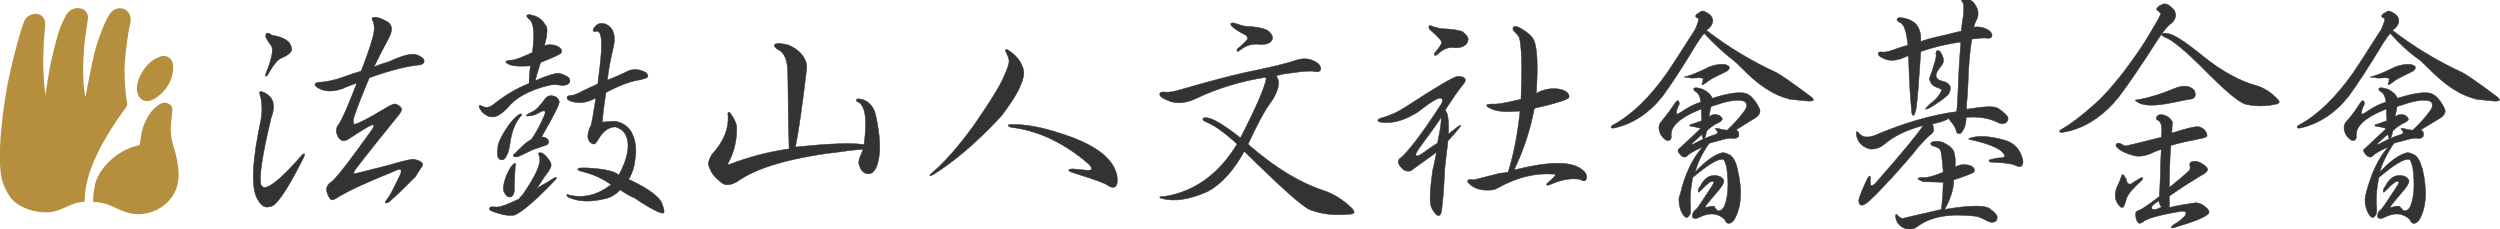
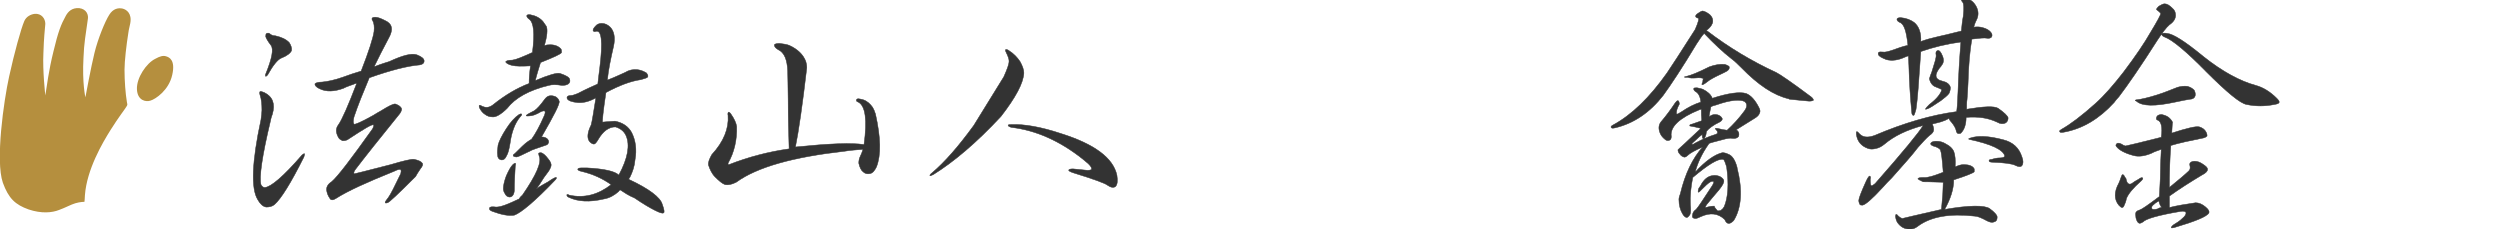
<svg xmlns="http://www.w3.org/2000/svg" version="1.1" id="圖層_1" x="0px" y="0px" viewBox="0 0 524 48.1" width="524" height="48.1" style="enable-background:new 0 0 524 48.1;" xml:space="preserve">
  <style type="text/css">
	.st0{fill:#333333;stroke:#333333;stroke-width:0.1;}
	.st1{fill:#B58F3E;}
</style>
  <g>
    <g>
      <g>
        <path class="st0" d="M54.9,23.1c0-1.3-0.1-2.3-0.4-3.2c-0.1-0.3-0.1-0.6,0-0.7c0.1-0.1,0.4,0,0.9,0.2c1.8,0.9,2.3,2.4,1.7,4.5     c-0.1,0.3-0.3,0.8-0.4,1.4c-1.8,7.5-2.4,11.9-2,13.4c0.2,0.4,0.5,0.6,0.8,0.6c1.3-0.1,3.9-2.3,7.8-6.8c0.2-0.2,0.4-0.3,0.5-0.3     c0.1,0.1,0,0.3-0.1,0.7c-2.7,5.4-4.8,8.8-6.2,10c-0.5,0.4-1.1,0.5-1.7,0.5c-0.7-0.1-1.3-0.7-1.8-1.6c-1.4-2.3-1.2-7.9,0.7-16.7     C54.8,24.2,54.9,23.6,54.9,23.1z M55.7,7.7c0-0.3,0-0.6,0.2-0.7c0.3-0.1,0.5-0.1,0.8,0.2c0.3,0.2,0.6,0.3,1,0.3     c1.3,0.3,2.2,0.7,2.9,1.4c0.4,0.6,0.6,1.2,0.5,1.7c-0.2,0.5-0.9,1.1-2.2,1.6c-0.7,0.3-1.7,1.5-2.8,3.5c-0.2,0.2-0.3,0.3-0.4,0.3     c-0.1-0.1-0.1-0.3,0-0.5c1.3-3.2,1.7-5.2,1.1-6C56.1,8.6,55.8,8,55.7,7.7z M74.8,17.4c-1.3,0.5-2.3,0.8-2.8,1.1     c-1.9,0.7-3.6,0.8-5,0.1c-0.7-0.3-1-0.7-1-1c0.1-0.2,0.6-0.4,1.5-0.4c1.1-0.1,2.6-0.4,4.3-1c1.3-0.5,2.6-0.9,3.9-1.3     c1.6-4.1,2.5-6.9,2.7-8.3c0.1-1,0-1.8-0.3-2.3c-0.3-0.4-0.1-0.7,0.5-0.7c0.6,0,1.3,0.3,2.1,0.7c0.7,0.3,1.2,0.8,1.3,1.3     c0.2,0.6,0,1.5-0.7,2.7c-1,1.9-2,3.8-2.9,5.7c1.8-0.7,2.9-1,3.2-1.1c2.8-1.3,4.7-1.8,5.8-1.4c1,0.4,1.5,0.8,1.5,1.3     c0,0.4-0.3,0.7-0.9,0.8c-2.5,0.2-6.1,1.1-10.6,2.7c-1.3,3.1-2.4,5.8-3.2,8.2c-0.2,0.8-0.2,1.3,0,1.5c0.1,0.2,1.5-0.4,4-1.8     c0.6-0.4,1.2-0.7,1.7-1c1.6-1,2.6-1.5,3-1.4c0.5,0.2,0.9,0.4,1.1,0.7c0.3,0.3,0.2,0.7-0.2,1.3c-4.3,5.3-7.4,9.2-9.3,11.7     c-0.3,0.4-0.4,0.7-0.3,0.9c0,0.1,2.6-0.6,7.7-1.9c2.7-0.8,4.4-1.2,4.9-1.1c0.9,0.2,1.4,0.4,1.7,0.8c0.2,0.2,0.1,0.6-0.4,1.2     c-0.4,0.6-0.8,1.2-1,1.6c-3.6,3.6-5.6,5.5-5.9,5.5c-0.7,0.2-0.6-0.1,0.2-1.1c0.5-0.7,1.3-2.3,2.6-5c0.1-0.4,0.1-0.7,0-0.8     c-0.1-0.2-0.6-0.1-1.4,0.3c-5.7,2.3-9.7,4.1-12.2,5.7c-0.6,0.4-1.1,0.4-1.3-0.1c-0.3-0.4-0.5-0.9-0.6-1.4c-0.2-0.8,0.2-1.5,1-2     c1.3-1.1,4.1-4.8,8.6-11.1c0.2-0.4,0.3-0.7,0.2-0.8c-0.2-0.3-2,0.8-5.5,3.1c-0.4,0.2-0.8,0.2-1,0.2c-0.4-0.2-0.7-0.4-0.8-0.6     c-0.6-1-0.7-1.9-0.1-2.7C71.7,25.1,73,22.1,74.8,17.4z" />
        <path class="st0" d="M110.9,17.5c0-1.2,0.1-2.4,0.3-3.7c-1.8,0.1-3.1,0.1-3.9-0.1c-0.8-0.2-1.2-0.5-1.3-0.7     c0-0.2,0.4-0.4,1.4-0.4c0.8-0.1,2.2-0.7,4.2-1.6c0.5-4,0.3-6.3-0.7-7c-0.3-0.2-0.5-0.5-0.5-0.7c0.1-0.2,0.3-0.3,0.8-0.2     c1.1,0.2,2,0.7,2.6,1.4c0.2,0.3,0.5,0.7,0.7,1c0.3,0.6,0.2,2-0.4,4.1c0.2-0.1,0.5-0.2,0.8-0.2c1.2-0.1,2.1,0.2,2.7,0.9     c0.1,0.2,0.1,0.4,0.1,0.7c-0.1,0.3-1.6,1-4.4,2.1c-0.4,1.3-0.8,2.5-1.1,3.8c2.8-1.2,4.6-1.7,5.2-1.5c1.2,0.4,1.9,0.8,2,1.2     c0.1,0.4,0.1,0.7-0.3,1c-0.3,0.2-0.7,0.3-1.3,0.3c-1.2-0.2-2.1-0.2-2.8,0c-4.1,1-7,2.6-8.7,4.8c-1.3,1.3-2.4,1.9-3.1,1.8     c-0.6,0-1.1-0.2-1.5-0.5c-0.5-0.3-0.9-0.8-1.2-1.4c-0.2-0.6,0-0.7,0.6-0.3c0.7,0.3,1.4,0.3,2.2-0.3     C105.9,19.9,108.5,18.4,110.9,17.5z M108.8,41.7c0.3-0.5,0.6-0.7,0.7-0.8c2.9-4.2,4.1-6.9,3.5-8.2c-0.1-0.3-0.1-0.5-0.1-0.6     c0.2-0.1,0.3-0.1,0.5-0.1c0.4,0.1,0.9,0.5,1.5,1.3c0.5,0.6,0.7,1.1,0.6,1.5c-0.1,0.4-0.4,1-0.9,1.6c-0.4,0.5-0.8,1.1-1.1,1.6     c-0.3,0.5-0.7,1.1-1.1,1.6c0.7-0.5,1.6-1,2.5-1.5c1-0.7,1.6-1,1.7-0.9c0.1,0.1,0,0.3-0.3,0.6c-4.2,4.4-7.1,6.8-8.5,7.3     c-1.2,0.2-2.7-0.1-4.6-0.8c-0.5-0.2-0.7-0.4-0.6-0.7c0.1-0.3,0.6-0.3,1.4-0.2C105,43.4,106.5,42.8,108.8,41.7z M108.8,24     c0.3-0.1,0.4-0.2,0.5-0.1c0.1,0.1,0.1,0.2-0.2,0.5c-1.2,1.4-1.9,3.4-2.2,5.7c-0.2,1.2-0.4,2-0.7,2.5c-0.3,0.7-0.7,1-1.2,0.9     c-0.4-0.1-0.7-0.4-0.7-1c-0.1-0.6,0-1.3,0.1-2.1c0.2-0.8,0.8-2,1.7-3.4C107,25.6,107.9,24.6,108.8,24z M107.5,34.5     c0.2-0.2,0.4-0.3,0.5-0.3c0.1,0.1,0.1,0.3,0,0.6c-0.1,1.7-0.2,3.4-0.2,5.2c-0.1,0.9-0.5,1.3-1,1.3c-0.4,0-0.8-0.3-1-0.8     c-0.2-0.3-0.3-0.6-0.3-1c0-0.6,0.2-1.5,0.6-2.6C106.6,35.8,107,35,107.5,34.5z M111.4,29.2c0.8-1.1,1.7-2.7,2.7-5     c0.2-0.5,0.2-0.8,0.1-0.9c-0.1-0.1-0.3-0.1-0.8,0.1c-1,0.6-1.8,0.9-2.5,0.9c-1.1,0.1-0.7-0.2,1.1-1.1c0.6-0.4,1.3-1.2,2.1-2.3     c0.3-0.4,0.6-0.7,1-0.8c0.5-0.1,1,0,1.4,0.2c0.3,0.2,0.6,0.5,0.7,0.9c0.2,0.5-1.1,3-3.7,7.5c0.6,0,1,0.2,1.2,0.4     c0.2,0.2,0.3,0.4,0.3,0.7c-0.1,0.3-0.2,0.5-0.5,0.6c-2.1,0.7-3.2,1.1-3.3,1.2c-1.8,0.9-2.7,1.3-2.9,1.3c-0.3,0-0.6-0.1-0.7-0.2     c-0.1-0.2,0-0.3,0.3-0.5c1.2-1.2,2.1-2.1,2.7-2.5c0.2-0.1,0.4-0.3,0.6-0.4C111.2,29.3,111.3,29.3,111.4,29.2z M130,39.8     c-0.2,0.1-0.3,0.2-0.3,0.3c-0.9,0.8-1.9,1.4-3.1,1.6c-3,0.7-5.5,0.6-7.5-0.4c-0.2-0.1-0.3-0.3-0.3-0.4c0-0.2,0.2-0.2,0.5,0     c3.2,0.7,6.1-0.1,8.8-2.2c-1.7-1.2-3.7-2.2-6.3-2.8c-0.5-0.1-0.7-0.3-0.7-0.4c0-0.2,0.3-0.3,0.7-0.3c0.8,0,1.2,0,1.3,0     c3.6,0.2,5.8,0.7,6.6,1.5c1.9-3.5,2.4-6.3,1.5-8.3c-0.4-0.9-1.2-1.5-2.2-1.8c-1.4,0-2.6,0.9-3.6,2.6c-0.4,0.7-0.7,1-0.9,1     c-0.3,0-0.6-0.2-0.9-0.5c-0.6-0.7-0.5-1.9,0.3-3.5c0.2-0.7,0.5-2.6,1-5.7c-1.4,0.8-2.7,1.1-3.8,1c-1.2-0.1-2-0.4-2.2-0.8     c-0.2-0.4,0.1-0.7,0.9-0.7c0.3,0,0.7-0.2,1.3-0.4c1.7-0.9,3.1-1.5,4.2-2c0.1-1.2,0.3-2.3,0.4-3.3c0.7-5.7,0.4-8.2-0.9-7.7     c-0.2,0.1-0.4,0-0.5-0.2c0-0.2,0.1-0.5,0.5-0.9c0.3-0.4,0.8-0.6,1.3-0.6c0.7,0,1.3,0.3,1.8,0.8c0.8,0.8,1.1,2.2,0.7,4     c-0.6,2.6-1.1,5-1.3,7.1c1.8-0.7,3-1.3,3.7-1.6c0.8-0.5,1.7-0.7,2.6-0.6c0.8,0.1,1.4,0.4,1.9,0.7c0.3,0.4,0.4,0.7,0.2,0.9     c-0.1,0.1-0.6,0.3-1.4,0.5c-2.1,0.3-4.5,1.2-7.3,2.7c-0.6,4-0.8,6.1-0.7,6.2c0,0,0.9-0.1,2.6-0.2c1.6,0.3,2.8,1.1,3.5,2.4     c0.8,1.6,1.1,3.5,0.7,5.7c-0.1,1.3-0.5,2.5-1.1,3.7c-0.1,0.1-0.2,0.2-0.2,0.4c4.3,2,6.6,3.8,7,5.2c0.4,1.1,0.5,1.7,0.3,1.8     c-0.2,0.2-0.8,0-1.8-0.5c-1-0.5-2.4-1.3-4.3-2.6C131.8,41,130.9,40.4,130,39.8z" />
        <path class="st0" d="M181.1,30.3c0.7-5.2,0.3-8.1-1.2-8.9c-0.3-0.1-0.4-0.2-0.4-0.4c0-0.2,0.2-0.3,0.4-0.3c0.2,0,0.6,0.1,1,0.2     c0.9,0.3,1.5,0.9,2,1.6c0.2,0.3,0.4,0.8,0.6,1.4c1.1,4.9,1.2,8.6,0.2,11.1c-0.4,0.8-0.8,1.3-1.4,1.4c-0.5,0.1-1,0-1.4-0.4     c-0.4-0.3-0.7-0.9-0.9-1.8c0-0.5,0.1-1,0.3-1.4c0.2-0.4,0.4-0.9,0.6-1.5c-1.4,0.1-2.7,0.2-3.9,0.4c-10.7,1.2-18.3,3.3-22.7,6.5     c-1,0.5-1.7,0.6-2.3,0.5c-0.6-0.2-1.3-0.8-2.1-1.6c-0.7-0.7-1.1-1.6-1.4-2.5c-0.1-0.6,0.2-1.3,0.7-2.2c2.5-2.7,3.6-5.5,3.4-8.2     c-0.1-0.4,0-0.6,0.1-0.7c0.1,0,0.3,0.1,0.5,0.4c0.7,1,1.1,1.9,1.2,2.6c0.1,2.8-0.5,5.4-1.8,7.7c0,0.1,0,0.2,0,0.3     c0,0,0.1,0,0.2,0c4.1-1.6,8.3-2.7,12.6-3.3c-0.1-3.2-0.2-6.6-0.2-10.2c0-2.9-0.1-4.9-0.1-6.1c-0.1-2.4-0.7-3.9-2-4.5     c-0.5-0.3-0.8-0.6-0.8-1c0.1-0.2,0.5-0.3,1.1-0.3c0.8,0.1,1.5,0.2,2,0.4c1.8,0.8,3,2,3.5,3.4c0.1,0.3,0.2,0.8,0.2,1.3     c-0.9,7.7-1.7,13.3-2.4,16.7c0,0,0.1-0.1,0.1-0.1C173.7,30.1,178.4,29.9,181.1,30.3z" />
-         <path class="st0" d="M210.4,16.1c0.7-1.6,1.1-2.6,1.1-3.3c0-0.4-0.2-1-0.6-1.8c-0.2-0.4-0.2-0.6-0.1-0.6c0.1-0.1,0.4,0,0.8,0.3     c0.8,0.5,1.6,1.3,2.2,2.2c0.5,0.9,0.8,1.7,0.8,2.4c-0.1,2.1-1.7,5.1-4.8,9.1c-5.2,5.6-10,9.6-14.2,12.2c-0.4,0.2-0.7,0.3-0.7,0.2     c0-0.1,0.1-0.3,0.5-0.6c2.6-2.2,5.5-5.5,8.7-9.9C207.2,21.8,209.4,18.4,210.4,16.1z M212,26.1c2.7-0.1,6.2,0.5,10.4,1.9     c7,2.2,10.9,5.1,11.7,8.7c0.2,1.2,0.1,2-0.3,2.4c-0.4,0.3-1,0.2-1.7-0.3c-0.5-0.4-3-1.3-7.2-2.6c-0.6-0.2-0.9-0.4-0.9-0.5     c0-0.2,0.3-0.3,0.9-0.3c1.1,0.1,2.1,0.2,3,0.3c0.6,0,0.9-0.1,0.9-0.3c0-0.3-0.2-0.6-0.7-1.1c-0.4-0.3-0.8-0.7-1.2-1     c-4.8-3.8-9.8-6-14.9-6.6c-0.4-0.1-0.7-0.3-0.7-0.4C211.3,26.1,211.6,26.1,212,26.1z" />
-         <path class="st0" d="M259.3,30.2c-2.7-2.5-4.9-4-6.4-4.6c-0.5-0.2-0.8-0.4-0.8-0.7c0.1-0.2,0.4-0.3,1-0.2     c1.3,0.2,3.6,1.6,6.9,4.2c3.3-6.4,5.1-10.6,5.4-12.4c0-0.1-0.1-0.2-0.1-0.3c-5.2,0.8-10.1,2.3-14.5,4.4c-1.9,0.9-3.7,1.2-5.4,0.7     c-1.4-0.5-2.2-1-2.3-1.4c-0.1-0.5,0.3-0.7,1.2-0.6c0.7,0.1,1.7-0.1,3.1-0.5c5.9-1.7,10.4-2.9,13.6-3.6c5.3-1.1,8.8-1.9,10.7-2.6     c1-0.3,2-0.4,3-0.1c0.9,0.3,1.6,0.7,1.9,1.2c0.3,0.5,0.3,0.8,0.1,1.1c-0.3,0.3-0.7,0.3-1.1,0.2c-0.7-0.2-2.3-0.1-5,0.3     c-1.1,0.1-2.2,0.3-3.1,0.6c0.2,0.3,0.3,0.6,0.4,0.8c0.3,1.2-0.2,2.8-1.5,4.7c-0.1,0.1-0.2,0.2-0.3,0.4c-1.1,1.5-2.6,4.3-4.5,8.4     c0.1,0.1,0.2,0.2,0.3,0.3c5.4,4.7,10.6,7.8,15.4,9.4c2.2,0.7,4.1,1.9,6,3.7c0.4,0.4,0.6,0.8,0.5,1c-0.1,0.2-0.5,0.3-1,0.3     c-3.1,0.3-5.8,0-8.1-0.9c-1.4-0.4-6.1-4.6-13.9-12.3c-2.2,4-4.7,6.8-7.6,8.4c-0.1,0-0.2,0.1-0.2,0.1c-3.9,1.7-7,2.1-9.5,1.4     c-0.3-0.1-0.4-0.1-0.4-0.3c0-0.1,0.2-0.1,0.4-0.1c0.4,0,1-0.1,2-0.3C251.1,39.6,255.7,36.1,259.3,30.2z M258.6,4.8     c1.2,0.4,2.1,0.7,2.5,0.7c2.2,0.1,3.7,0.4,4.6,0.9c0.6,0.4,0.9,0.9,1,1.3c0.1,0.4-0.1,0.8-0.4,1.1c-0.5,0.4-1.3,0.6-2.3,0.5     c-1.5-0.2-2.9,0.2-4.2,1.3c-0.3,0.2-0.5,0.2-0.5,0.1c-0.1-0.2,0-0.3,0.1-0.5c0.7-0.5,1.4-1.2,2.1-2c0-0.5-0.2-0.8-0.7-1     c-1.2-0.6-2.1-1.2-2.7-1.8c-0.1-0.2-0.2-0.4-0.1-0.5C258.2,4.8,258.4,4.8,258.6,4.8z" />
-         <path class="st0" d="M301.1,31.9l-5.4,3.9c-0.8,0.2-1.4,0-1.9-0.6c-0.5-0.5-0.7-0.9-0.7-1.2c0-0.5,0.2-0.8,0.6-1     c1.7-1.5,4.5-5.2,8.4-11.2c0.3-0.5,0.3-0.9,0.1-1.1c-0.4-0.5-2,0.4-4.9,2.7c-2.5,1.6-4.7,2.3-6.6,2.3c-1.1,0-1.7-0.1-1.9-0.4     c-0.1-0.2,0.2-0.4,0.8-0.6c1.9-0.5,3.5-1.3,4.9-2.2c6.6-4.3,10.3-6.5,11.1-6.5c0.7,0,1.2,0.2,1.4,0.4c0.2,0.3,0.2,0.6-0.1,1     c-1.3,1.6-2.6,3.5-4,5.7c0.6,0.6,0.8,2.2,0.7,5c0.6-0.5,1.3-1,1.9-1.5c0.4-0.3,0.6-0.4,0.7-0.3c0,0.1-0.5,0.7-1.5,1.9     c-0.2,0.2-0.6,0.7-1.2,1.3c-0.4,3.5-0.7,5.7-0.7,6.4c-0.1,2-0.2,4.4-0.5,7c-0.1,1.5-0.3,2.3-0.8,2.3c-0.3,0-0.6-0.3-1-0.9     c-0.2-0.3-0.4-0.6-0.5-0.9c-0.4-1-0.3-3.6,0.3-7.8C300.5,35,300.7,33.8,301.1,31.9z M301.9,26.8c0.1-0.7,0.2-1.5,0.2-2.2     c-1.1,1.6-2.6,3.7-4.6,6.4c-0.6,0.9-0.9,1.4-0.7,1.6c0.1,0.1,0.3,0.1,0.6,0c0.4-0.2,1-0.6,1.8-1.2c0.7-0.5,1.4-1,2.1-1.4     C301.5,29,301.7,28,301.9,26.8z M299.9,5.4c1.1,0.4,1.9,0.6,2.3,0.6c2,0.1,3.4,0.3,4.3,0.6c0.6,0.5,1,0.9,1.2,1.4     c0.1,0.4-0.1,0.9-0.4,1.3c-0.6,0.5-1.4,0.8-2.4,0.7c-1.3-0.2-2.5,0.3-3.6,1.4c-0.3,0.2-0.5,0.3-0.6,0.2c-0.1-0.1-0.1-0.3,0-0.5     c0.5-0.5,1-1.2,1.4-1.9c0-0.2,0-0.3,0.1-0.3c0-0.4-0.9-1.3-2.5-2.7c-0.2-0.2-0.2-0.4-0.2-0.5C299.5,5.3,299.7,5.3,299.9,5.4z      M316.1,36.1c1.2-3.8,2-8,2.5-12.8c-0.2,0-0.4,0-0.5,0c-2.3,0.2-4.1,0.1-5.3-0.4c-0.8-0.3-1.2-0.6-1.2-0.8c0-0.2,0.4-0.3,1.4-0.3     c0.9,0.1,2.8-0.3,5.8-1c0.1-2.8,0.2-5.7,0.1-8.8c-0.1-2.4-0.3-3.8-0.5-4.2c-0.3-0.5-0.6-0.8-0.9-1.1c-0.4-0.4-0.5-0.7-0.3-1     c0.3-0.3,0.9-0.2,1.8,0.4c1.2,0.7,2.1,1.5,2.5,2.3c0.7,1.6,0.9,5.3,0.5,11.2c1.3-0.8,2.7-1.1,4.2-1c1.3,0.1,2.2,0.5,2.6,1.2     c0.1,0.2,0.1,0.5,0,0.7c-0.3,0.4-2.7,1.2-7.2,2.2c-0.8,4.3-2.2,8.7-4.3,13c0.1-0.1,0.3-0.2,0.6-0.2c6.5-1.6,10.9-1.7,13.2-0.3     c0.8,0.5,1.3,1,1.4,1.5c0.1,0.4,0.1,0.7-0.1,1c-0.2,0.3-0.6,0.3-1.2-0.1c-1.8-0.3-3.6,0-5.6,0.8c-0.9,0.4-1.3,0.5-1.4,0.4     c0-0.1,0-0.3,0.1-0.4c1.1-0.9,1.7-1.5,1.7-1.8c0-0.1-0.1-0.1-0.3-0.1c-4-0.3-7.8,0.7-11.6,2.8c-0.5,0.3-1,0.5-1.3,0.5     c-1.9,0.2-3.4-0.1-4.5-1c-0.5-0.4-0.8-0.7-0.7-0.9c0.2-0.3,0.6-0.4,1.2-0.2c0.2,0,2-0.5,5.6-1.4     C314.8,36.3,315.4,36.2,316.1,36.1z" />
+         <path class="st0" d="M210.4,16.1c0.7-1.6,1.1-2.6,1.1-3.3c0-0.4-0.2-1-0.6-1.8c-0.2-0.4-0.2-0.6-0.1-0.6c0.1-0.1,0.4,0,0.8,0.3     c0.8,0.5,1.6,1.3,2.2,2.2c0.5,0.9,0.8,1.7,0.8,2.4c-0.1,2.1-1.7,5.1-4.8,9.1c-5.2,5.6-10,9.6-14.2,12.2c-0.4,0.2-0.7,0.3-0.7,0.2     c0-0.1,0.1-0.3,0.5-0.6c2.6-2.2,5.5-5.5,8.7-9.9z M212,26.1c2.7-0.1,6.2,0.5,10.4,1.9     c7,2.2,10.9,5.1,11.7,8.7c0.2,1.2,0.1,2-0.3,2.4c-0.4,0.3-1,0.2-1.7-0.3c-0.5-0.4-3-1.3-7.2-2.6c-0.6-0.2-0.9-0.4-0.9-0.5     c0-0.2,0.3-0.3,0.9-0.3c1.1,0.1,2.1,0.2,3,0.3c0.6,0,0.9-0.1,0.9-0.3c0-0.3-0.2-0.6-0.7-1.1c-0.4-0.3-0.8-0.7-1.2-1     c-4.8-3.8-9.8-6-14.9-6.6c-0.4-0.1-0.7-0.3-0.7-0.4C211.3,26.1,211.6,26.1,212,26.1z" />
        <path class="st0" d="M357.2,7c-0.5,0.5-1,1.3-1.6,2.2c-3,5-5.4,8.6-7,10.8c-2.8,3.6-6.2,5.9-10.1,6.8c-0.5,0.1-0.7,0.1-0.8-0.1     c-0.1-0.1,0-0.3,0.4-0.5c3.9-2.1,7.7-5.8,11.3-10.9c0.8-1.2,2.8-4.2,5.9-9.1c0.7-1.6,0.9-2.4,0.6-2.4c-0.3-0.1-0.5-0.2-0.5-0.4     c0-0.2,0.2-0.4,0.5-0.6c0.4-0.3,0.8-0.5,1-0.5c0.4,0.1,0.9,0.3,1.5,0.8c0.4,0.4,0.6,0.8,0.6,1.3c0,0.6-0.4,1.2-1.1,1.8     c-0.1,0-0.2,0.1-0.2,0.2c4.7,3.6,9.6,6.5,14.6,8.8c0.8,0.4,3.3,2.1,7.3,5.1c0.4,0.3,0.5,0.6,0.5,0.7c-0.1,0.1-0.4,0.2-0.9,0.2     c-1.5-0.1-2.8-0.3-4.1-0.4c-0.1,0-0.2-0.1-0.2-0.1c-3.1-0.7-6.4-2.9-9.9-6.5c-0.7-0.7-1.4-1.4-2.1-1.9     C361.1,10.9,359.2,9.1,357.2,7z M360,44.2c0.5,0,0.8-0.1,0.9-0.3c0.2-0.1,0.3-0.3,0.5-0.6c0.8-1.9,1-4.7,0.5-8.3     c-0.3-1-0.5-1.5-0.7-1.6c-1.1-0.2-3.2,1.1-6.4,3.8c-0.4,2-0.6,3.9-0.5,5.7c0.1,1,0.1,1.7-0.1,2.1c-0.2,0.3-0.4,0.5-0.6,0.6     c-0.3,0-0.7-0.3-1-0.9c-0.4-0.7-0.7-1.7-0.7-2.9c0-0.3,0.1-0.7,0.3-1.2c1-4.2,2.6-7.5,4.7-9.8c-1.6,0.7-2.7,1.3-3.2,1.8     c-0.3,0.3-0.6,0.4-0.8,0.3c-0.3-0.1-0.6-0.3-0.8-0.6c-0.3-0.3-0.4-0.6-0.4-0.9c0,0,0.5-0.5,1.4-1.3c1.1-1,2.1-2,3.1-2.9     c0.2-0.2,0.3-0.3,0.3-0.3c-0.8-0.2-1.6-0.4-2.3-0.5c-0.1-0.2,0-0.3,0.5-0.4c0.6-0.2,1.2-0.4,2-0.7c-0.1-0.8-0.1-1.6-0.1-2.4     c-0.2,0-0.3,0.1-0.4,0.1c-4.2,1.7-6.2,3.6-5.9,5.6c0,0.4-0.1,0.7-0.4,0.8c-0.3,0.1-0.5,0.1-0.8-0.1c-0.5-0.4-0.9-0.8-1.1-1.3     c-0.4-0.9-0.4-1.7,0.1-2.4c1.2-1.4,2.2-2.8,3-4c0.5-0.7,0.8-0.7,0.9,0.2c-0.5,0.9-0.7,1.6-0.6,2.1c0.1,0.1,0.5-0.1,1.1-0.5     c1.3-0.9,2.7-1.6,4-2c-0.1-1.1-0.5-1.9-1.1-2.2c-0.3-0.2-0.4-0.4-0.4-0.6c0-0.2,0.3-0.2,0.7-0.2c0.5,0.1,0.9,0.2,1.2,0.3     c1,0.5,1.7,1.1,2,1.9c3.4-1.1,5.8-1.4,7.1-1c1,0.4,1.9,1.4,2.7,3c0.2,0.4,0.3,0.8,0.1,1.1c-0.1,0.4-0.5,0.8-1.2,1.2     c-1.3,0.8-2.6,1.6-3.7,2.3c0.2,0.1,0.4,0.3,0.5,0.5c0.1,0.3,0.1,0.6,0,0.9c-0.2,0.3-0.7,0.5-1.3,0.4c-0.4-0.1-0.9,0-1.4,0.1     c-2.3,0.6-3.5,0.9-3.5,1c-1.5,2.1-2.4,4.1-2.9,6c2.2-2.4,4.1-3.7,5.7-4.1c0.4,0,0.8,0.1,1.2,0.3c0.9,0.3,1.5,1.3,1.9,2.8     c0,0,0,0.1,0,0.1c1.2,4.7,0.9,8.4-0.7,11c-0.1,0-0.1,0.1-0.1,0.1c-0.8,0.8-1.4,0.7-1.8-0.3c-1.4-1.3-3-1.5-5-0.6     c-0.5,0.2-0.8,0.4-1.1,0.4c-0.3,0-0.5-0.1-0.6-0.2c-0.1-0.2-0.1-0.4,0-0.8c0.1-0.4,0.4-0.7,0.7-0.9c0.4-0.4,1.5-2.1,3.4-5     c0.3-0.5,0.4-0.8,0.2-0.9c-0.1,0-0.2,0-0.2,0c-0.4,0-1,0.5-1.8,1.3c-0.7,0.7-1,1-1.1,1c-0.1-0.1-0.1-0.3,0-0.6     c0-0.2,0.2-0.4,0.4-0.7c0.7-1.4,1.6-2.1,2.6-2.2c0.5-0.1,1,0,1.5,0.2c0.5,0.3,0.7,0.5,0.8,0.8c0.1,0.4-0.2,1-1,2     c-1,1.2-1.9,2.2-2.6,3.1c-0.2,0.3-0.3,0.5-0.3,0.6c0,0,0.2,0,0.5-0.1c0.7-0.2,1.2-0.2,1.4-0.2C359.4,43.6,359.7,43.8,360,44.2z      M353.5,16c0.9-0.2,2.4-0.8,4.8-2c1.1-0.4,2.2-0.6,3.2-0.5c0.4,0.1,0.7,0.3,0.9,0.4c0.2,0.5-0.1,0.9-1,1.3     c-1.3,0.6-2.3,1.1-3.1,1.6c-1.4,1.1-1.9,1.3-1.4,0.4c0-0.4,0.1-0.6,0.1-0.7c0-0.1-0.4-0.2-1-0.2c-1.2,0.1-1.9,0.1-2.2-0.1     C352.9,16.3,352.8,16.1,353.5,16z M359.7,22c-0.4,0.1-0.8,0.2-1.1,0.4c-0.1,0.6-0.3,1.3-0.4,2.1c0.4-0.3,0.8-0.5,1.2-0.5     c0.5,0,0.8,0.1,1.1,0.3c0.3,0.2,0.4,0.4,0.5,0.6c0,0.2-0.2,0.5-0.6,0.7c-1.3,0.6-2.2,1.3-2.7,1.9c-0.1,0.3-0.1,0.5-0.1,0.6     c-0.2,0.7-0.4,1-0.5,1c-0.2,0-0.3-0.2-0.3-0.6c0-0.1,0-0.2,0-0.3c-0.5,0.3-0.9,0.7-1.2,1c-0.7,0.6-1,0.9-1,1     c0.1,0.1,0.3,0.1,0.7-0.2c1.5-0.8,2.9-1.4,4.2-1.8c0.3-0.1,0.5-0.2,0.5-0.4c0-0.1,0-0.3-0.3-0.6c-0.4-0.4-0.1-0.4,1.1-0.1     c0.3,0.1,0.7,0.1,1.2,0.2c1.3-1.2,2.5-2.5,3.6-4c0.6-0.8,0.7-1.5,0.1-2C364.8,20.8,362.8,20.9,359.7,22z" />
        <path class="st0" d="M405,26c0.2,0.4,0.3,0.8,0.3,1.2c0,0.4-0.3,0.8-0.9,1.2c-0.7,0.6-1.5,1.5-2.4,2.5c-1.2,1.6-3.1,3.7-5.5,6.4     c-0.6,0.6-1.3,1.3-1.9,2c-2.2,2.4-3.6,3.6-4.2,3.7c-0.3,0-0.5,0-0.6-0.2c-0.1-0.2-0.2-0.5-0.2-0.8c0-0.4,0.5-1.7,1.4-3.7     c0.4-0.9,0.7-1.4,0.9-1.4c0.2,0.1,0.2,0.3,0.1,0.7c0,0.8,0.1,1.3,0.2,1.3c0.2,0.1,0.4-0.1,0.8-0.4c0.1-0.1,0.1-0.1,0.1-0.1     c5.8-6.6,9.1-10.6,10-12.1c-3.4,0.9-6.1,2.2-8.1,3.9c-0.6,0.5-1.2,0.8-1.7,0.9c-0.7,0.2-1.3,0.2-1.8,0c-1.4-0.5-2.2-1.5-2.4-2.9     c-0.1-0.8,0.1-0.8,0.7-0.1c0.7,0.7,1.7,0.8,3.1,0.3c6.1-2.6,11.9-4.3,17.2-5c0.1-0.4,0.2-1.8,0.3-4.2c0.1-3.2,0.3-6.7,0.6-10.4     c-3,0.4-5.8,1.1-8.4,2c-0.4,6.2-0.7,10.2-1,12.1c-0.2,0.8-0.4,1.3-0.5,1.3c-0.2,0-0.4-0.2-0.4-0.7c-0.3-3-0.5-6.2-0.6-9.8     c0-0.7-0.1-1.4-0.1-2c-0.3,0.1-0.6,0.2-0.8,0.3c-1.3,0.6-2.6,0.8-3.8,0.5c-1-0.4-1.6-0.7-1.7-1.1c-0.1-0.4,0.1-0.6,0.9-0.5     c0.5,0.1,1.2-0.1,2.1-0.4c1.1-0.4,2.2-0.8,3.2-1c-0.3-2.9-0.8-4.5-1.7-4.8c-0.4-0.2-0.6-0.4-0.6-0.7c0.1-0.2,0.3-0.3,0.8-0.3     c1.2,0.1,2.1,0.5,2.8,1c1,0.8,1.5,2.2,1.4,4c1.1-0.4,2.2-0.7,3.1-0.9c2.3-0.5,4.1-1,5.4-1.3c0.1-1,0.2-2.1,0.4-3.1     c0.2-1.7,0.1-2.6-0.1-2.9c-0.2-0.2-0.3-0.4-0.3-0.5c0.1-0.2,0.3-0.3,0.7-0.3c0.8,0,1.6,0.4,2.2,1.3c0.6,0.9,0.8,1.9,0.4,2.9     c-0.2,0.4-0.5,1-0.7,1.8c0.6-0.1,1.2-0.1,1.9,0.1c0.8,0.2,1.4,0.6,1.7,1c0.3,0.4,0.3,0.7,0.1,1c-0.2,0.2-0.6,0.3-1,0.2     c-0.4-0.1-1.5,0-3.1,0.2c-0.4,2.3-0.7,5.4-0.8,9.3c-0.1,1.3-0.1,2.4-0.2,3.3c-0.1,0.6-0.1,1.3-0.1,2.1c3.6-0.6,5.8-0.7,6.6-0.2     c1.3,0.9,2,1.6,2.1,2c0,0.5-0.2,0.9-0.6,1.1c-0.5,0.2-1,0.2-1.7-0.2c-1.9-0.9-4-1.2-6.5-1c0,1.5-0.4,2.6-1.1,3.3     c-0.1,0.1-0.3,0.1-0.6,0.1c-0.2-0.1-0.4-0.4-0.4-0.7c-0.1-0.4-0.4-1-0.9-1.6c-0.3-0.3-0.5-0.6-0.6-0.9     C407.4,25.5,406.2,25.7,405,26z M407.6,43.9c5.2-0.9,8.3-0.9,9.4-0.2c1.1,0.8,1.7,1.5,1.6,1.9c0,0.5-0.2,0.8-0.6,0.9     c-0.4,0.2-0.9,0.1-1.5-0.2c-1.1-0.6-2-1-2.6-1c-5.2-0.6-9.2,0.1-11.9,2.1c-0.5,0.4-1,0.6-1.4,0.6c-1,0.1-1.9-0.2-2.6-1     c-0.4-0.4-0.6-0.9-0.7-1.6c0-0.6,0.2-0.6,0.6-0.1c0.2,0.2,0.5,0.4,0.8,0.5c0.1,0,2.8-0.7,8.2-1.9c0.1-0.3,0.1-1.3,0.3-3.1     c0-0.7,0.1-1.6,0.1-2.6c-2.6-0.1-4-0.1-4.2-0.1c-0.7-0.3-1-0.5-1.1-0.6c0-0.2,0.3-0.3,1.2-0.3c0.7,0.1,2.1-0.3,4.1-1.1     c-0.2-2.7-0.4-4.3-0.6-4.7c-0.2-0.3-0.7-0.6-1.5-0.8c-0.5-0.2-0.6-0.4-0.5-0.6c0.2-0.3,0.6-0.4,1.2-0.4c0.7,0,1.4,0.2,2,0.6     c0.8,0.4,1.3,0.9,1.6,1.5c0.3,0.8,0.4,1.9,0.3,3.3c0.6-0.3,1.2-0.5,1.8-0.5c1.1,0,1.9,0.3,2.2,0.9c0,0.2,0,0.4,0,0.6     c-0.1,0.2-1.5,0.8-4.3,1.7C409.5,39.7,408.8,41.7,407.6,43.9z M405.8,11.5c-0.1-0.5,0-0.8,0.3-0.9c0.3-0.1,0.5,0.1,0.8,0.6     c0.5,0.9,0.6,1.7,0.2,2.3c-0.1,0.1-0.2,0.2-0.2,0.3c-1.5,1.7-1.5,2.8,0.2,3.2c0.9,0.2,1.5,0.6,1.7,1.3c0,0.5-0.1,0.9-0.3,1.3     c-0.3,0.4-0.9,0.9-1.7,1.5c-1.5,1-2.4,1.6-2.8,1.7c-0.7,0.3-0.5,0,0.4-0.9c1.6-1.2,2.4-2.3,2.6-3.1c-0.1-0.1-0.5-0.3-1.3-0.6     c-0.6-0.2-1.1-0.8-1.3-1.7c0.1-0.4,0.3-0.9,0.5-1.4C405.5,13.2,405.9,12,405.8,11.5z M413.1,28.9c1.5-0.5,3.8-0.4,6.8,0.4     c2,0.5,3.3,1.7,3.9,3.6c0.3,0.8,0.3,1.4,0,1.8c-0.2,0.3-0.7,0.3-1.3,0c-0.7-0.4-2.4-0.6-4.9-0.7c-0.4,0-0.7-0.1-0.7-0.3     c0-0.2,0.2-0.3,0.6-0.3c0.6-0.2,1.1-0.3,1.7-0.3c0.6,0,1-0.2,1-0.4v0c-0.3-1.3-2.8-2.5-7.5-3.5C412.5,29.1,412.7,29,413.1,28.9z" />
        <path class="st0" d="M452.9,2.8c-0.3-0.3-0.6-0.6-0.9-0.8c0-0.2,0.2-0.4,0.5-0.7c0.5-0.3,0.9-0.5,1.2-0.5c0.5,0,1,0.3,1.6,0.9     c0.5,0.4,0.7,0.9,0.7,1.5c0,0.7-0.4,1.4-1.3,2c-0.7,0.6-1.5,1.7-2.5,3.2c-3.5,5.5-6.2,9.4-8.1,11.9c-0.4,0.4-0.7,0.8-1,1.2     c-3.1,3.4-6.6,5.5-10.5,6.2c-0.5,0.1-0.8,0.1-0.9-0.1c-0.1-0.2,0.1-0.3,0.4-0.5c1.8-1,4.2-2.8,7.1-5.4c1.9-1.7,3.8-3.9,5.9-6.6     c2.5-3.3,4.4-6.1,5.7-8.4C452.2,4.4,452.9,3.1,452.9,2.8z M455.2,27.9c3.1-1,5.1-1.5,5.8-1.3c0.6,0.2,1.1,0.5,1.4,1.1     c0.2,0.4,0.2,0.6,0.2,0.8c-0.1,0.1-0.3,0.3-0.7,0.4c-3,0.6-5.3,1.1-6.9,1.6c-0.2,2.8-0.3,5.7-0.3,8.8c2.1-1.7,3.5-2.9,4.1-3.5     c0.3-0.3,0.3-0.7,0.2-1.1c-0.1-0.3,0-0.5,0.1-0.6c0.2-0.2,0.5-0.3,0.9-0.3c0.6,0,1.1,0.2,1.7,0.6c0.6,0.4,1,0.7,1,1.1     c0,0.4-0.4,0.8-1.2,1.2c-2.5,1.5-4.7,2.9-6.8,4.4c0,1.2,0,2,0,2.4c1.6-0.4,3.4-0.7,5.5-1c0.7,0,1.4,0.3,2.1,0.9     c0.6,0.5,0.8,0.9,0.7,1.2c-0.4,0.8-2.9,1.8-7.3,3.1c-0.4,0.1-0.6,0.1-0.6,0c0-0.1,0.1-0.3,0.5-0.6c0.7-0.4,1.3-0.8,1.8-1.3     c0.5-0.4,0.8-0.8,0.8-1.2c-0.1-0.3-0.5-0.4-1.1-0.3c-4.8,0.8-7.4,1.6-7.9,2.2c-0.3,0.2-0.5,0.3-0.8,0.3c-0.3-0.1-0.5-0.4-0.7-1.1     c-0.1-0.6-0.1-1,0-1.2c0.2-0.3,0.5-0.4,0.8-0.5c0.4-0.1,1.7-1,4.1-2.8c0-0.2,0.1-1.5,0.2-3.9c0-2,0.1-4,0.2-6     c-0.8,0.3-1.5,0.5-2,0.8c-1.4,0.6-2.7,0.8-3.8,0.5c-1.9-0.5-3.1-1.2-3.6-1.9c-0.2-0.2-0.1-0.4,0.1-0.6c0.2-0.2,0.7-0.1,1.3,0.3     c0.1,0.1,0.3,0.1,0.5,0.2c0.6-0.1,3-0.7,7.4-1.8c0.1,0,0.1,0,0.1,0c0.3-2.1,0-3.3-0.7-3.6c-0.4-0.1-0.4-0.4-0.2-0.8     c0.1-0.2,0.5-0.4,1-0.4c0.4,0.1,0.8,0.2,1.3,0.5c0.4,0.3,0.8,0.7,1,1.2C455.3,25.6,455.3,26.4,455.2,27.9z M444.6,37.1     c0.1-0.3,0.2-0.5,0.3-0.5c0.1,0,0.3,0.1,0.4,0.4c0.1,0.2,0.2,0.3,0.3,0.4c0.1,0.6,0.3,1,0.5,1.1c0.3,0.2,0.6,0.1,1.1-0.3     c0.4-0.3,0.9-0.5,1.3-0.8c0.3-0.2,0.5-0.2,0.6-0.1c0.1,0.1,0,0.3-0.3,0.6c-1.7,1.5-2.7,2.7-3.1,3.7c-0.1,0.6-0.3,1.1-0.5,1.5     c-0.1,0.3-0.3,0.4-0.4,0.4c-0.2,0-0.4-0.2-0.7-0.5c-1-1.2-1-2.8,0-4.6C444.2,38.2,444.4,37.7,444.6,37.1z M448,20.9     c0.8-0.1,2.2-0.4,4.1-1c1.6-0.5,3-1.1,4.3-1.6c0.7-0.2,1.4-0.3,2.1-0.2c0.7,0.2,1.1,0.5,1.4,0.8c0.2,0.4,0.3,0.8,0.2,1.2     c-0.1,0.4-0.5,0.7-1.1,0.7c-0.7,0.1-1.7,0.3-3.1,0.6c-4.2,0.9-6.9,0.9-8.1-0.2C447.4,21.1,447.5,20.9,448,20.9z M453.1,43.5     c-0.3-0.4-0.5-0.8-0.6-1.4c-0.3,0.2-0.7,0.4-1,0.7c-0.4,0.3-0.6,0.6-0.5,0.8c0,0.3,0.4,0.4,1.2,0.2     C452.5,43.6,452.8,43.5,453.1,43.5z M454.2,7c1.3,0.1,3.8,1.7,7.7,4.9c3.9,3.1,7.6,5.1,10.9,6c1.5,0.4,3,1.3,4.4,2.7     c0.4,0.4,0.6,0.7,0.5,0.9c-0.1,0.2-0.4,0.3-1,0.4c-2,0.4-3.9,0.4-5.8,0c-1.3-0.2-4.1-2.5-8.5-6.9c-4.3-4.4-7.2-6.7-8.6-7.2     c-0.5-0.2-0.7-0.4-0.7-0.6C453.3,6.9,453.6,6.9,454.2,7z" />
-         <path class="st0" d="M501,7c-0.5,0.5-1,1.3-1.6,2.2c-3,5-5.4,8.6-7,10.8c-2.8,3.6-6.2,5.9-10.1,6.8c-0.5,0.1-0.7,0.1-0.8-0.1     c-0.1-0.1,0-0.3,0.4-0.5c3.9-2.1,7.7-5.8,11.3-10.9c0.8-1.2,2.8-4.2,5.9-9.1c0.7-1.6,0.9-2.4,0.6-2.4c-0.3-0.1-0.5-0.2-0.5-0.4     c0-0.2,0.2-0.4,0.5-0.6c0.4-0.3,0.8-0.5,1-0.5c0.4,0.1,0.9,0.3,1.5,0.8c0.4,0.4,0.6,0.8,0.6,1.3c0,0.6-0.4,1.2-1.1,1.8     c-0.1,0-0.2,0.1-0.2,0.2c4.7,3.6,9.6,6.5,14.6,8.8c0.8,0.4,3.3,2.1,7.3,5.1c0.4,0.3,0.5,0.6,0.5,0.7c-0.1,0.1-0.4,0.2-0.9,0.2     c-1.5-0.1-2.8-0.3-4-0.4c-0.1,0-0.2-0.1-0.2-0.1c-3.1-0.7-6.4-2.9-9.9-6.5c-0.7-0.7-1.4-1.4-2.1-1.9C504.8,10.9,502.9,9.1,501,7z      M503.8,44.2c0.5,0,0.8-0.1,0.9-0.3c0.2-0.1,0.3-0.3,0.5-0.6c0.8-1.9,1-4.7,0.5-8.3c-0.3-1-0.5-1.5-0.7-1.6     c-1.1-0.2-3.2,1.1-6.4,3.8c-0.4,2-0.6,3.9-0.5,5.7c0.1,1,0.1,1.7-0.1,2.1c-0.2,0.3-0.4,0.5-0.6,0.6c-0.3,0-0.7-0.3-1-0.9     c-0.4-0.7-0.7-1.7-0.7-2.9c0-0.3,0.1-0.7,0.2-1.2c1.1-4.2,2.6-7.5,4.7-9.8c-1.6,0.7-2.7,1.3-3.2,1.8c-0.3,0.3-0.6,0.4-0.8,0.3     c-0.3-0.1-0.6-0.3-0.8-0.6c-0.3-0.3-0.4-0.6-0.4-0.9c0,0,0.5-0.5,1.4-1.3c1.1-1,2.1-2,3.1-2.9c0.2-0.2,0.2-0.3,0.2-0.3     c-0.8-0.2-1.6-0.4-2.3-0.5c-0.1-0.2,0-0.3,0.5-0.4c0.6-0.2,1.2-0.4,2-0.7c-0.1-0.8-0.1-1.6-0.1-2.4c-0.2,0-0.3,0.1-0.4,0.1     c-4.2,1.7-6.2,3.6-5.9,5.6c0,0.4-0.2,0.7-0.4,0.8c-0.3,0.1-0.5,0.1-0.8-0.1c-0.5-0.4-0.9-0.8-1.1-1.3c-0.4-0.9-0.4-1.7,0.1-2.4     c1.3-1.4,2.2-2.8,3-4c0.5-0.7,0.8-0.7,0.9,0.2c-0.5,0.9-0.7,1.6-0.6,2.1c0.1,0.1,0.5-0.1,1.1-0.5c1.3-0.9,2.6-1.6,4-2     c-0.1-1.1-0.5-1.9-1.1-2.2c-0.3-0.2-0.4-0.4-0.4-0.6c0-0.2,0.3-0.2,0.7-0.2c0.5,0.1,0.9,0.2,1.2,0.3c1,0.5,1.7,1.1,2,1.9     c3.4-1.1,5.8-1.4,7.1-1c1,0.4,1.9,1.4,2.7,3c0.2,0.4,0.3,0.8,0.1,1.1c-0.1,0.4-0.5,0.8-1.2,1.2c-1.3,0.8-2.6,1.6-3.8,2.3     c0.2,0.1,0.4,0.3,0.5,0.5c0.1,0.3,0.1,0.6,0,0.9c-0.2,0.3-0.7,0.5-1.3,0.4c-0.4-0.1-0.9,0-1.4,0.1c-2.3,0.6-3.5,0.9-3.5,1     c-1.4,2.1-2.4,4.1-2.9,6c2.2-2.4,4.1-3.7,5.7-4.1c0.4,0,0.8,0.1,1.2,0.3c0.9,0.3,1.5,1.3,1.9,2.8c0,0,0,0.1,0.1,0.1     c1.1,4.7,0.9,8.4-0.7,11c-0.1,0-0.1,0.1-0.1,0.1c-0.8,0.8-1.4,0.7-1.8-0.3c-1.4-1.3-3-1.5-5-0.6c-0.5,0.2-0.8,0.4-1.1,0.4     c-0.3,0-0.5-0.1-0.6-0.2c-0.1-0.2-0.1-0.4,0-0.8c0.1-0.4,0.4-0.7,0.7-0.9c0.4-0.4,1.5-2.1,3.4-5c0.3-0.5,0.4-0.8,0.2-0.9     c-0.1,0-0.2,0-0.2,0c-0.4,0-1,0.5-1.8,1.3c-0.7,0.7-1,1-1.1,1c-0.1-0.1-0.1-0.3,0-0.6c0-0.2,0.2-0.4,0.4-0.7     c0.7-1.4,1.6-2.1,2.6-2.2c0.5-0.1,1,0,1.5,0.2c0.5,0.3,0.7,0.5,0.8,0.8c0.1,0.4-0.2,1-1,2c-1,1.2-1.9,2.2-2.6,3.1     c-0.2,0.3-0.3,0.5-0.3,0.6c0,0,0.2,0,0.5-0.1c0.7-0.2,1.2-0.2,1.4-0.2C503.2,43.6,503.5,43.8,503.8,44.2z M497.3,16     c0.8-0.2,2.4-0.8,4.8-2c1.1-0.4,2.2-0.6,3.2-0.5c0.4,0.1,0.7,0.3,0.9,0.4c0.2,0.5-0.1,0.9-1,1.3c-1.3,0.6-2.3,1.1-3.1,1.6     c-1.4,1.1-1.9,1.3-1.4,0.4c0-0.4,0.1-0.6,0.1-0.7c0-0.1-0.4-0.2-1-0.2c-1.2,0.1-1.9,0.1-2.2-0.1C496.7,16.3,496.6,16.1,497.3,16z      M503.5,22c-0.4,0.1-0.8,0.2-1.1,0.4c-0.1,0.6-0.2,1.3-0.4,2.1c0.4-0.3,0.8-0.5,1.2-0.5c0.5,0,0.8,0.1,1.1,0.3     c0.3,0.2,0.4,0.4,0.5,0.6c0,0.2-0.2,0.5-0.6,0.7c-1.3,0.6-2.2,1.3-2.7,1.9c-0.1,0.3-0.1,0.5-0.1,0.6c-0.2,0.7-0.4,1-0.5,1     c-0.2,0-0.3-0.2-0.3-0.6c0-0.1-0.1-0.2-0.1-0.3c-0.5,0.3-0.9,0.7-1.2,1c-0.7,0.6-1,0.9-1,1c0.1,0.1,0.3,0.1,0.7-0.2     c1.5-0.8,2.9-1.4,4.2-1.8c0.3-0.1,0.5-0.2,0.5-0.4c0-0.1,0-0.3-0.3-0.6c-0.4-0.4-0.1-0.4,1.1-0.1c0.3,0.1,0.7,0.1,1.2,0.2     c1.3-1.2,2.5-2.5,3.6-4c0.6-0.8,0.7-1.5,0.2-2C508.6,20.8,506.6,20.9,503.5,22z" />
      </g>
    </g>
    <g>
      <path class="st1" d="M32.6,12.3c-1.9,0.9-4,4-3.9,6.4c0.1,2.4,1.9,2.7,2.8,2.4c1.1-0.3,3.9-2.2,4.6-5.4c0.7-3.1-0.6-3.7-1.3-3.9    C34.2,11.6,33.5,11.8,32.6,12.3z" />
      <g>
        <path class="st1" d="M9.5,20c0,0-0.6-5.2-0.4-8.9c0.1-3.3,0.3-4.8,0.4-6.1c0-1.1-0.8-2.2-2.2-2.1C6.4,3,5.5,3.5,5.1,4.4     C4.4,6,3,11.1,1.9,16.1c-1.1,5-2.9,17.6-1.3,22.2c1.2,3.3,2.6,4.6,5.4,5.6c2.7,0.9,4.9,0.7,6.4,0.1c1.6-0.6,2.4-1.1,3.4-1.4     c1-0.3,1.9-0.3,1.9-0.3s0.1-0.9,0.1-1.4c0.4-5.4,3.7-11,5.4-13.7c1.7-2.7,2.9-4.2,3.2-4.7c0.4-0.6,0.3-0.5,0.2-1.1     c-0.3-1.8-0.5-4.4-0.5-6.8c0-1.8,0.4-5.2,0.8-7.7c0.1-0.8,0.3-1.4,0.4-2c0.4-2.1-0.8-2.9-1.6-3.1c-0.9-0.2-2,0-2.8,1.3     c-0.9,1.4-2.4,5.1-3.1,8c-0.7,2.8-1.9,9.3-1.9,9.3s-0.7-3-0.4-8.3c0.1-3,0.5-5.1,0.9-8c0.2-0.9-0.2-2.2-1.8-2.4     c-1.5-0.1-2.3,0.7-2.8,1.6c-1,1.8-1.6,3.3-2.6,7.5C10.2,14.8,9.8,18.2,9.5,20z" />
-         <path class="st1" d="M33.1,22.1c-1.6,1.1-2.7,3.1-3.3,5.2c-0.5,2.1-0.3,2.8-0.6,3.1c-0.2,0.2-1.8,0.1-4.7,2.1     c-2.7,1.9-4.4,4.6-4.7,6.8c-0.3,1.6-0.3,3-0.3,3s2.1,0.1,3.7,0.8c1.2,0.5,3.3,1.8,5.8,1.8c2.5,0,4.6-1.1,6-2.4     c1.4-1.4,2.9-3.6,2.3-7.7c-0.4-3.4-1.5-4.8-1.5-7.5c0-2.3,0.4-3.6,0.3-4.6c0-0.4-0.4-0.9-0.9-1C34.7,21.4,34.1,21.4,33.1,22.1z" />
      </g>
    </g>
  </g>
</svg>